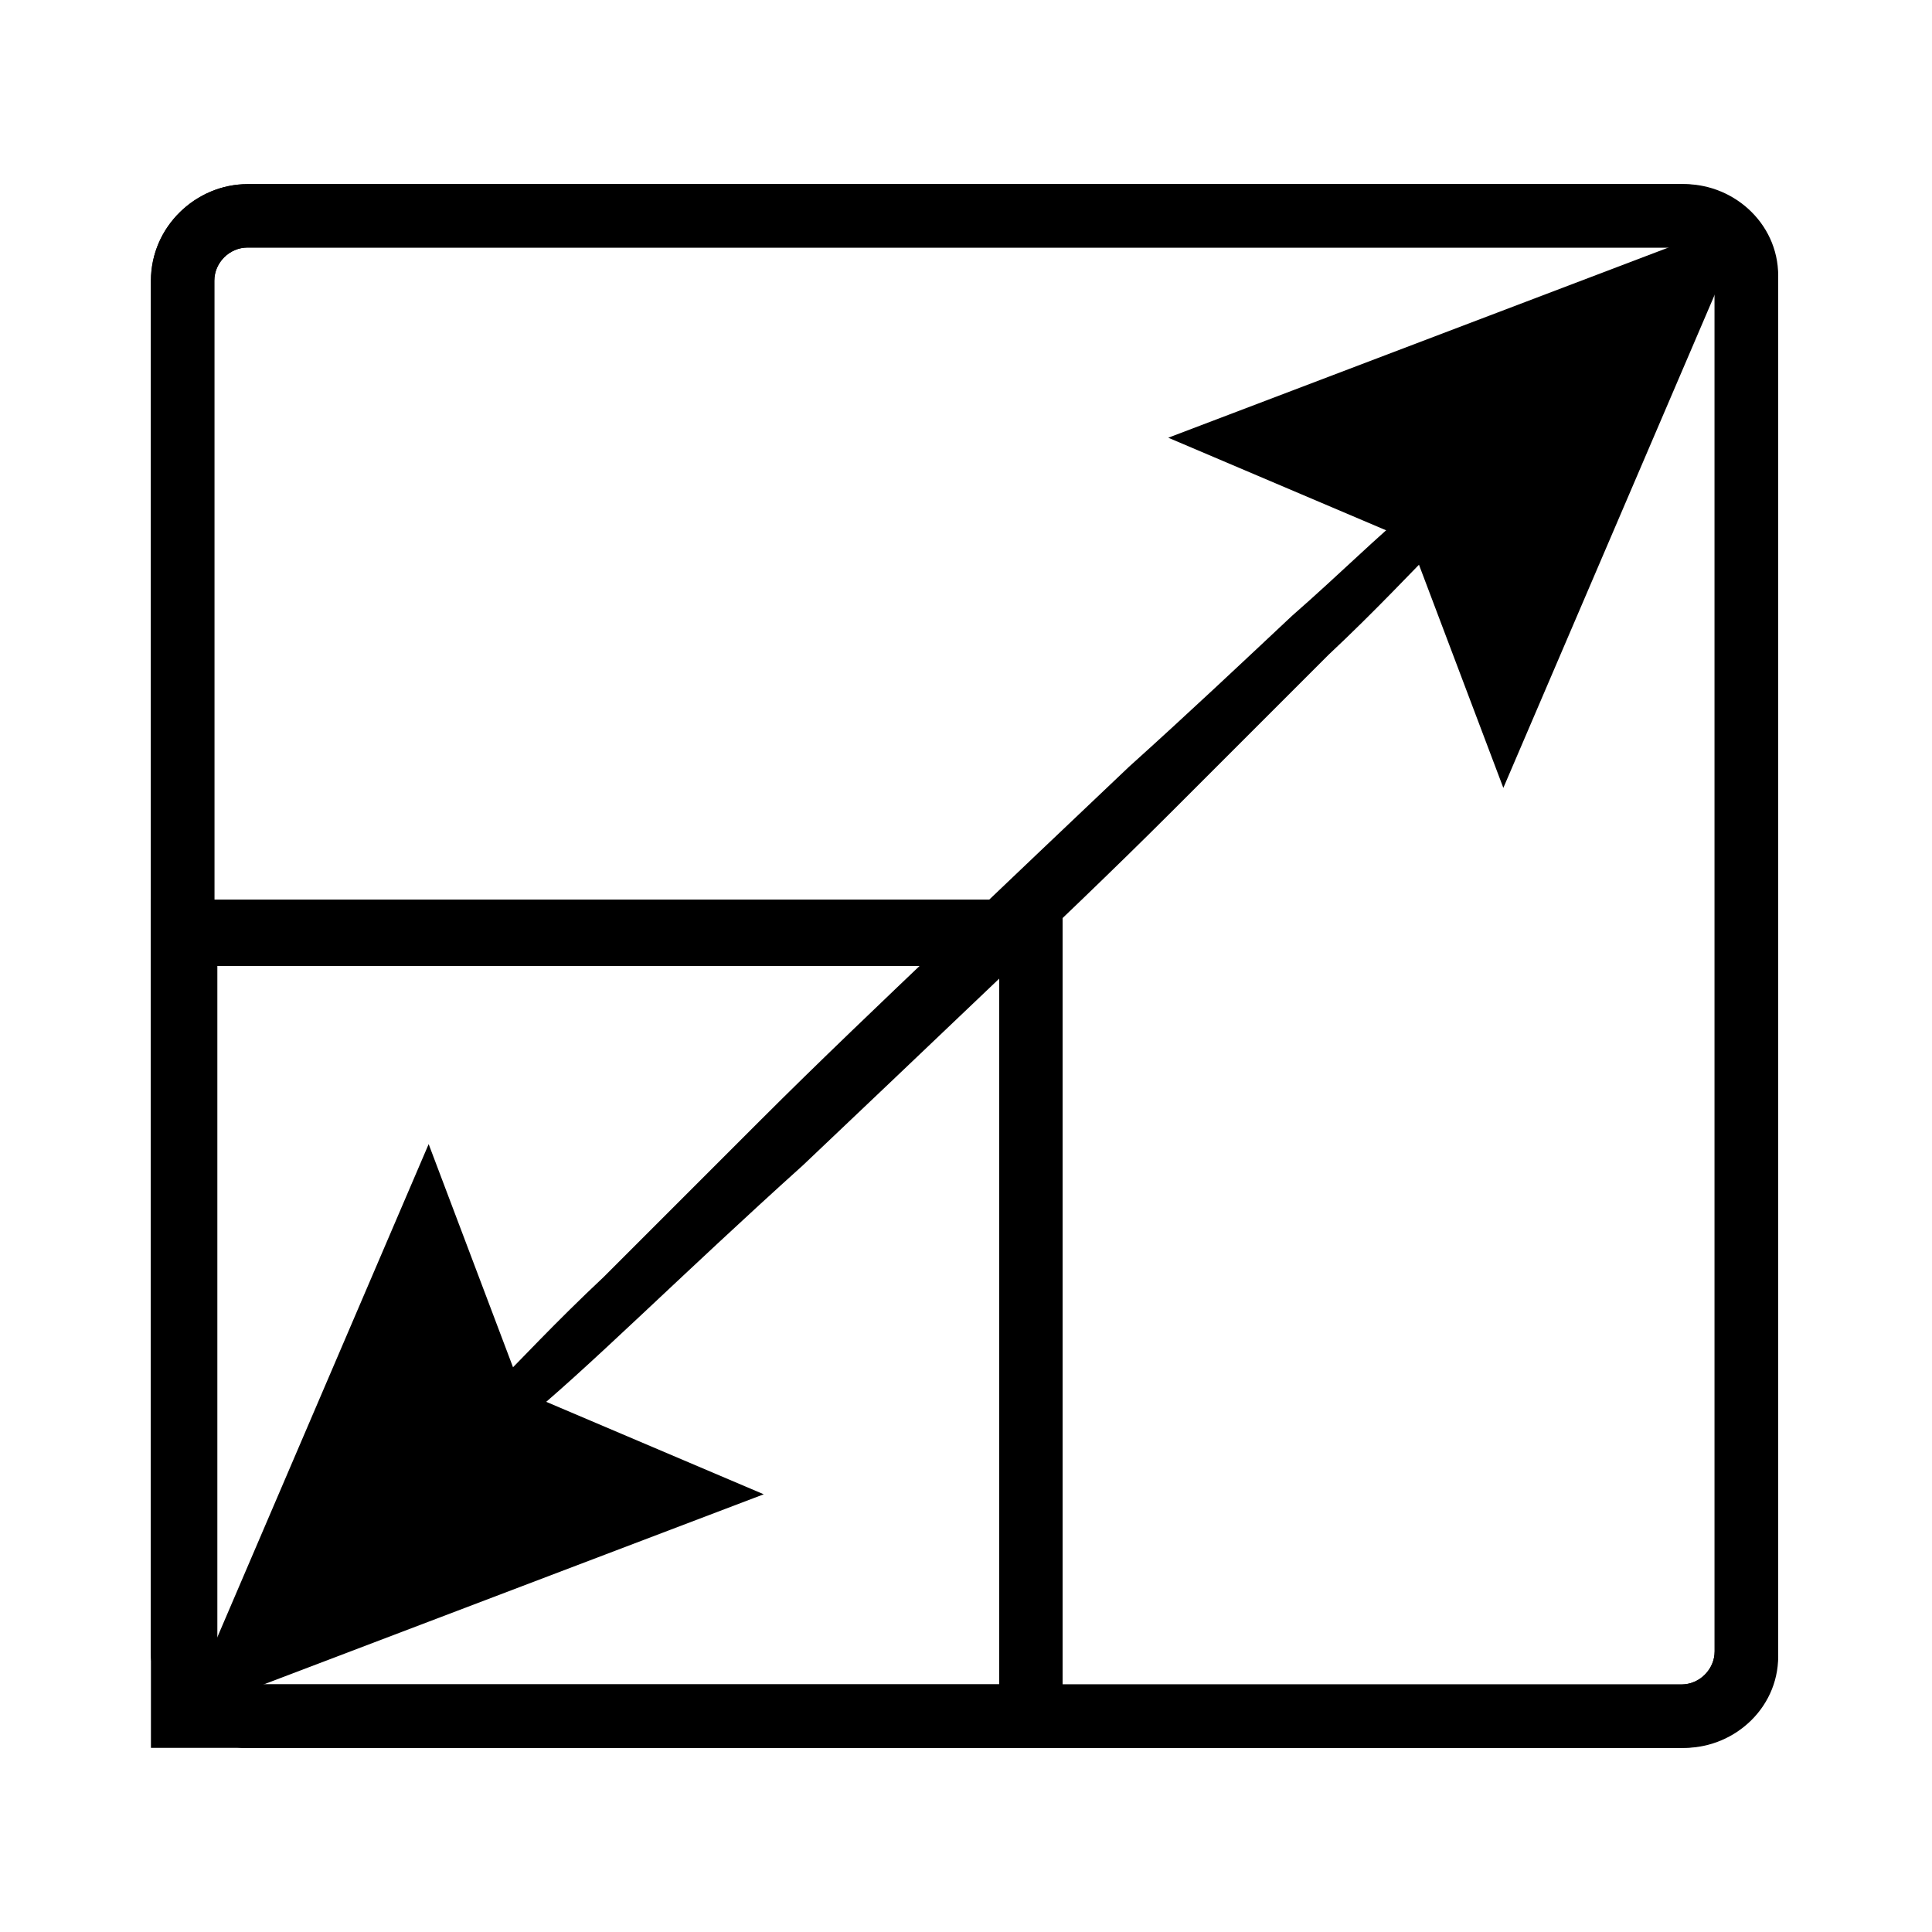
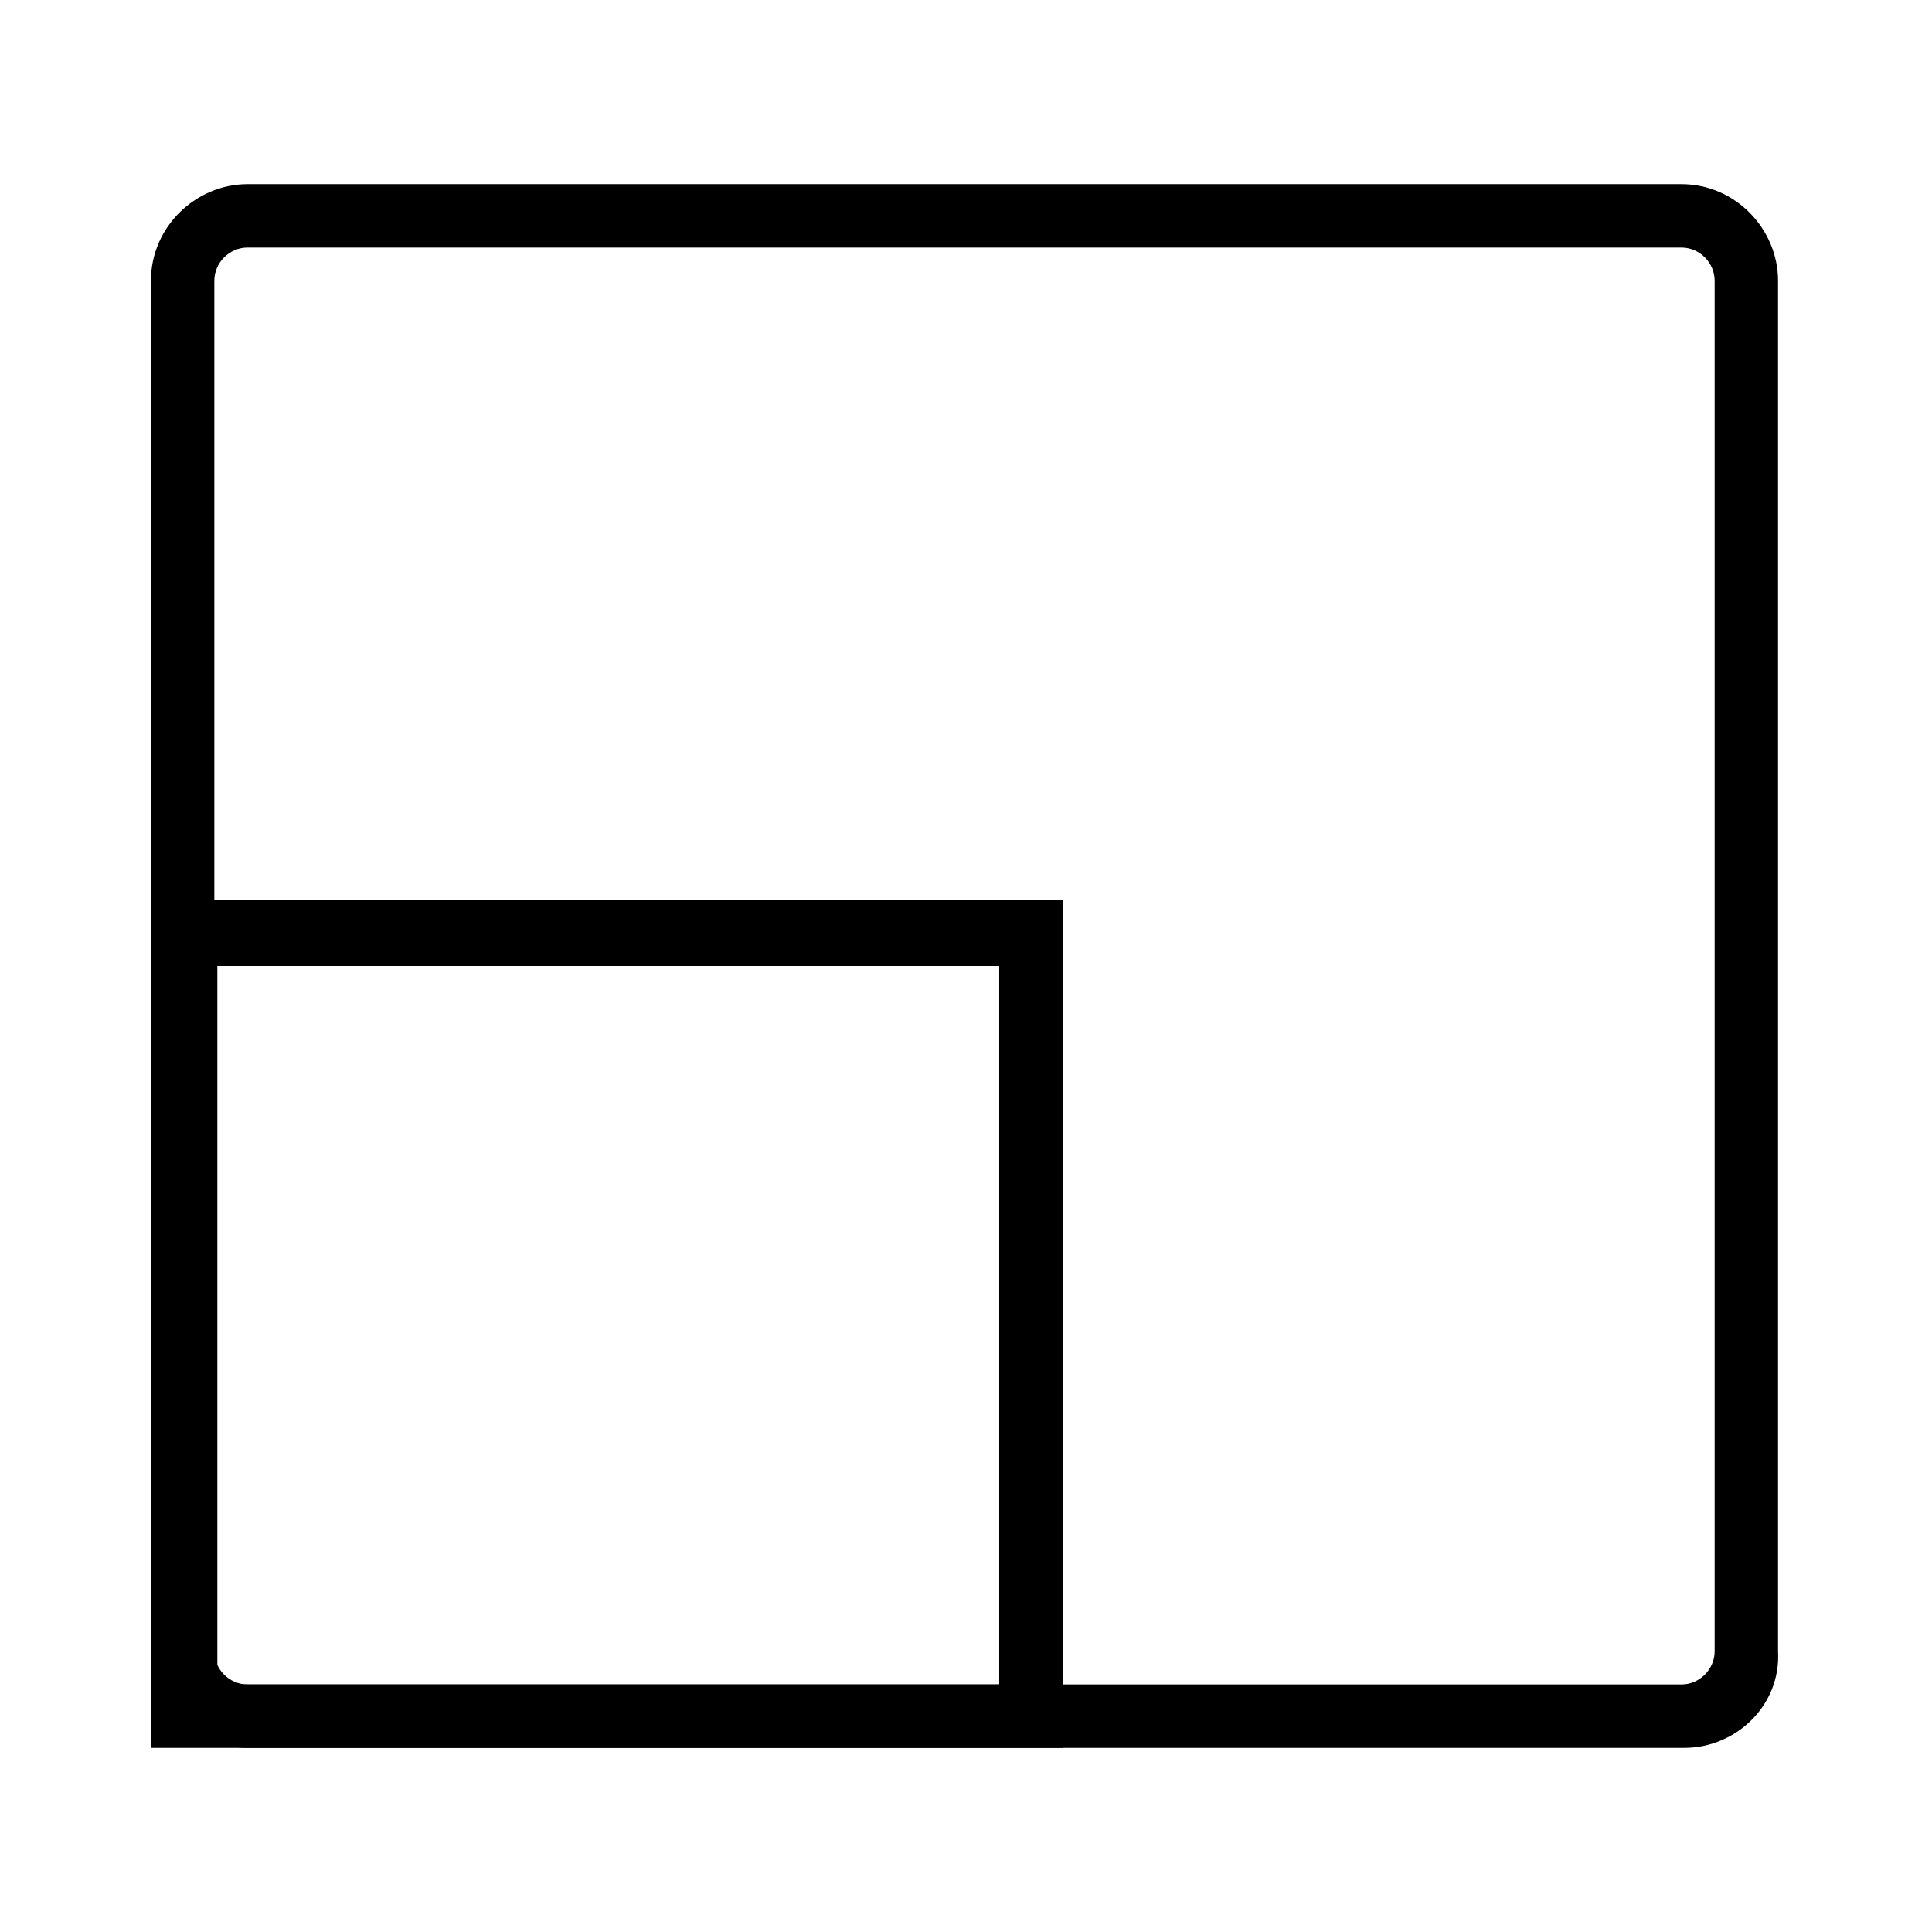
<svg xmlns="http://www.w3.org/2000/svg" viewBox="0 0 64 64" xml:space="preserve" enable-background="new 0 0 64 64">
  <path d="M55.8 57.9H8.2c-1.8 0-3.2-1.5-3.2-3.2V9.3c0-1.8 1.5-3.2 3.2-3.2h47.5c1.8 0 3.2 1.5 3.2 3.2v45.4c.1 1.8-1.4 3.2-3.1 3.2M8.2 8.2c-.6 0-1.1.5-1.1 1.1v45.4c0 .6.5 1.1 1.1 1.1h47.5c.6 0 1.1-.5 1.1-1.1V9.3c0-.6-.5-1.1-1.1-1.1H8.2z" fill="#000000" class="fill-333333" />
-   <path d="M55.8 6.1H8.2C6.5 6.1 5 7.5 5 9.3v45.4c0 1.8 1.5 3.2 3.2 3.2h47.5c1.8 0 3.2-1.5 3.2-3.2V9.3c.1-1.8-1.4-3.2-3.1-3.2M8.2 55.8c-.6 0-1.1-.5-1.1-1.1V9.3c0-.6.5-1.1 1.1-1.1h47.5c.6 0 1.1.5 1.1 1.1v45.4c0 .6-.5 1.1-1.1 1.1H8.2z" fill="#000000" class="fill-333333" />
  <path d="M35.2 57.9H5V29.8h30.2v28.1zm-28-2.1h25.9V32H7.2v23.8z" fill="#000000" class="fill-333333" />
-   <path d="m14.9 47.4 1.4-1.4c.9-.9 2.1-2.2 3.7-3.7l5.2-5.2c1.9-1.9 4-3.9 6.1-5.9 2.1-2 4.2-4 6.1-5.8 2-1.8 3.8-3.5 5.4-5 1.6-1.4 2.9-2.7 3.9-3.5.9-.8 1.5-1.3 1.5-1.3l.9 1-1.4 1.4c-.9.9-2.1 2.2-3.7 3.7l-5.2 5.2c-1.9 1.9-4 3.9-6.1 5.9-2.1 2-4.2 4-6.1 5.8-2 1.8-3.8 3.5-5.4 5-1.6 1.5-2.9 2.7-3.9 3.5-.9.8-1.5 1.3-1.5 1.3l-.9-1z" fill="#000000" class="fill-333333" />
-   <path d="m25.3 49.5-8-3.4-3.1-8.2-8.1 18.9zM49.8 26.1l-3.1-8.2-8-3.4 19.2-7.3z" fill="#000000" class="fill-333333" />
</svg>